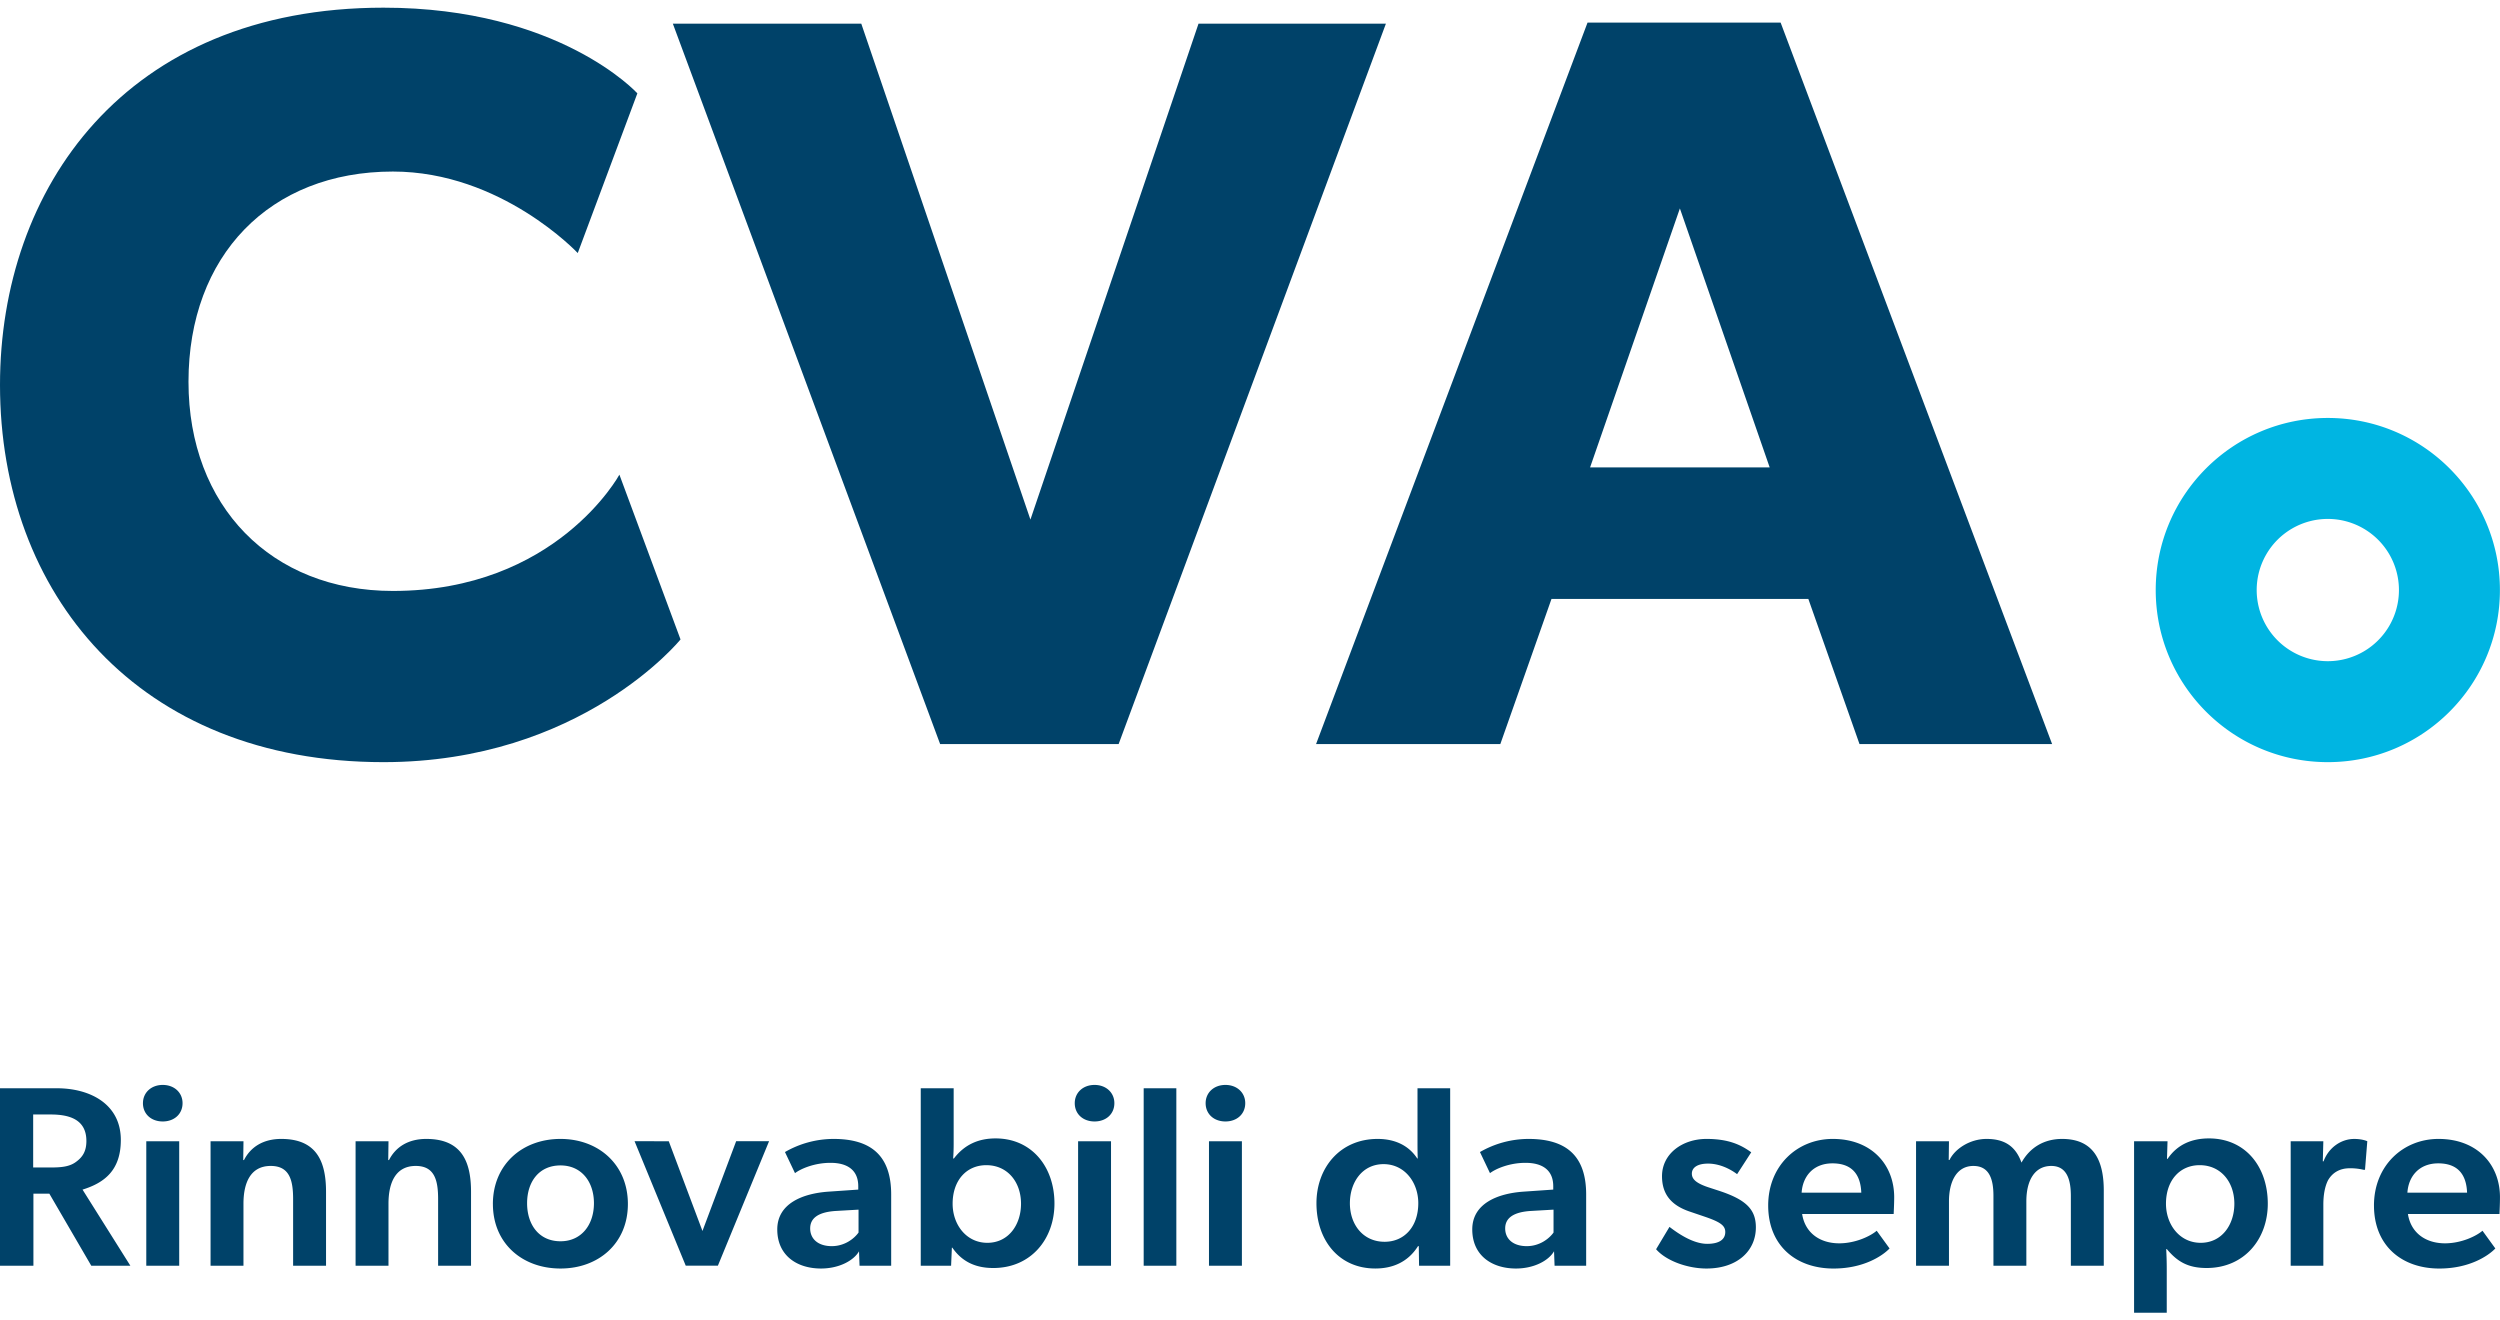
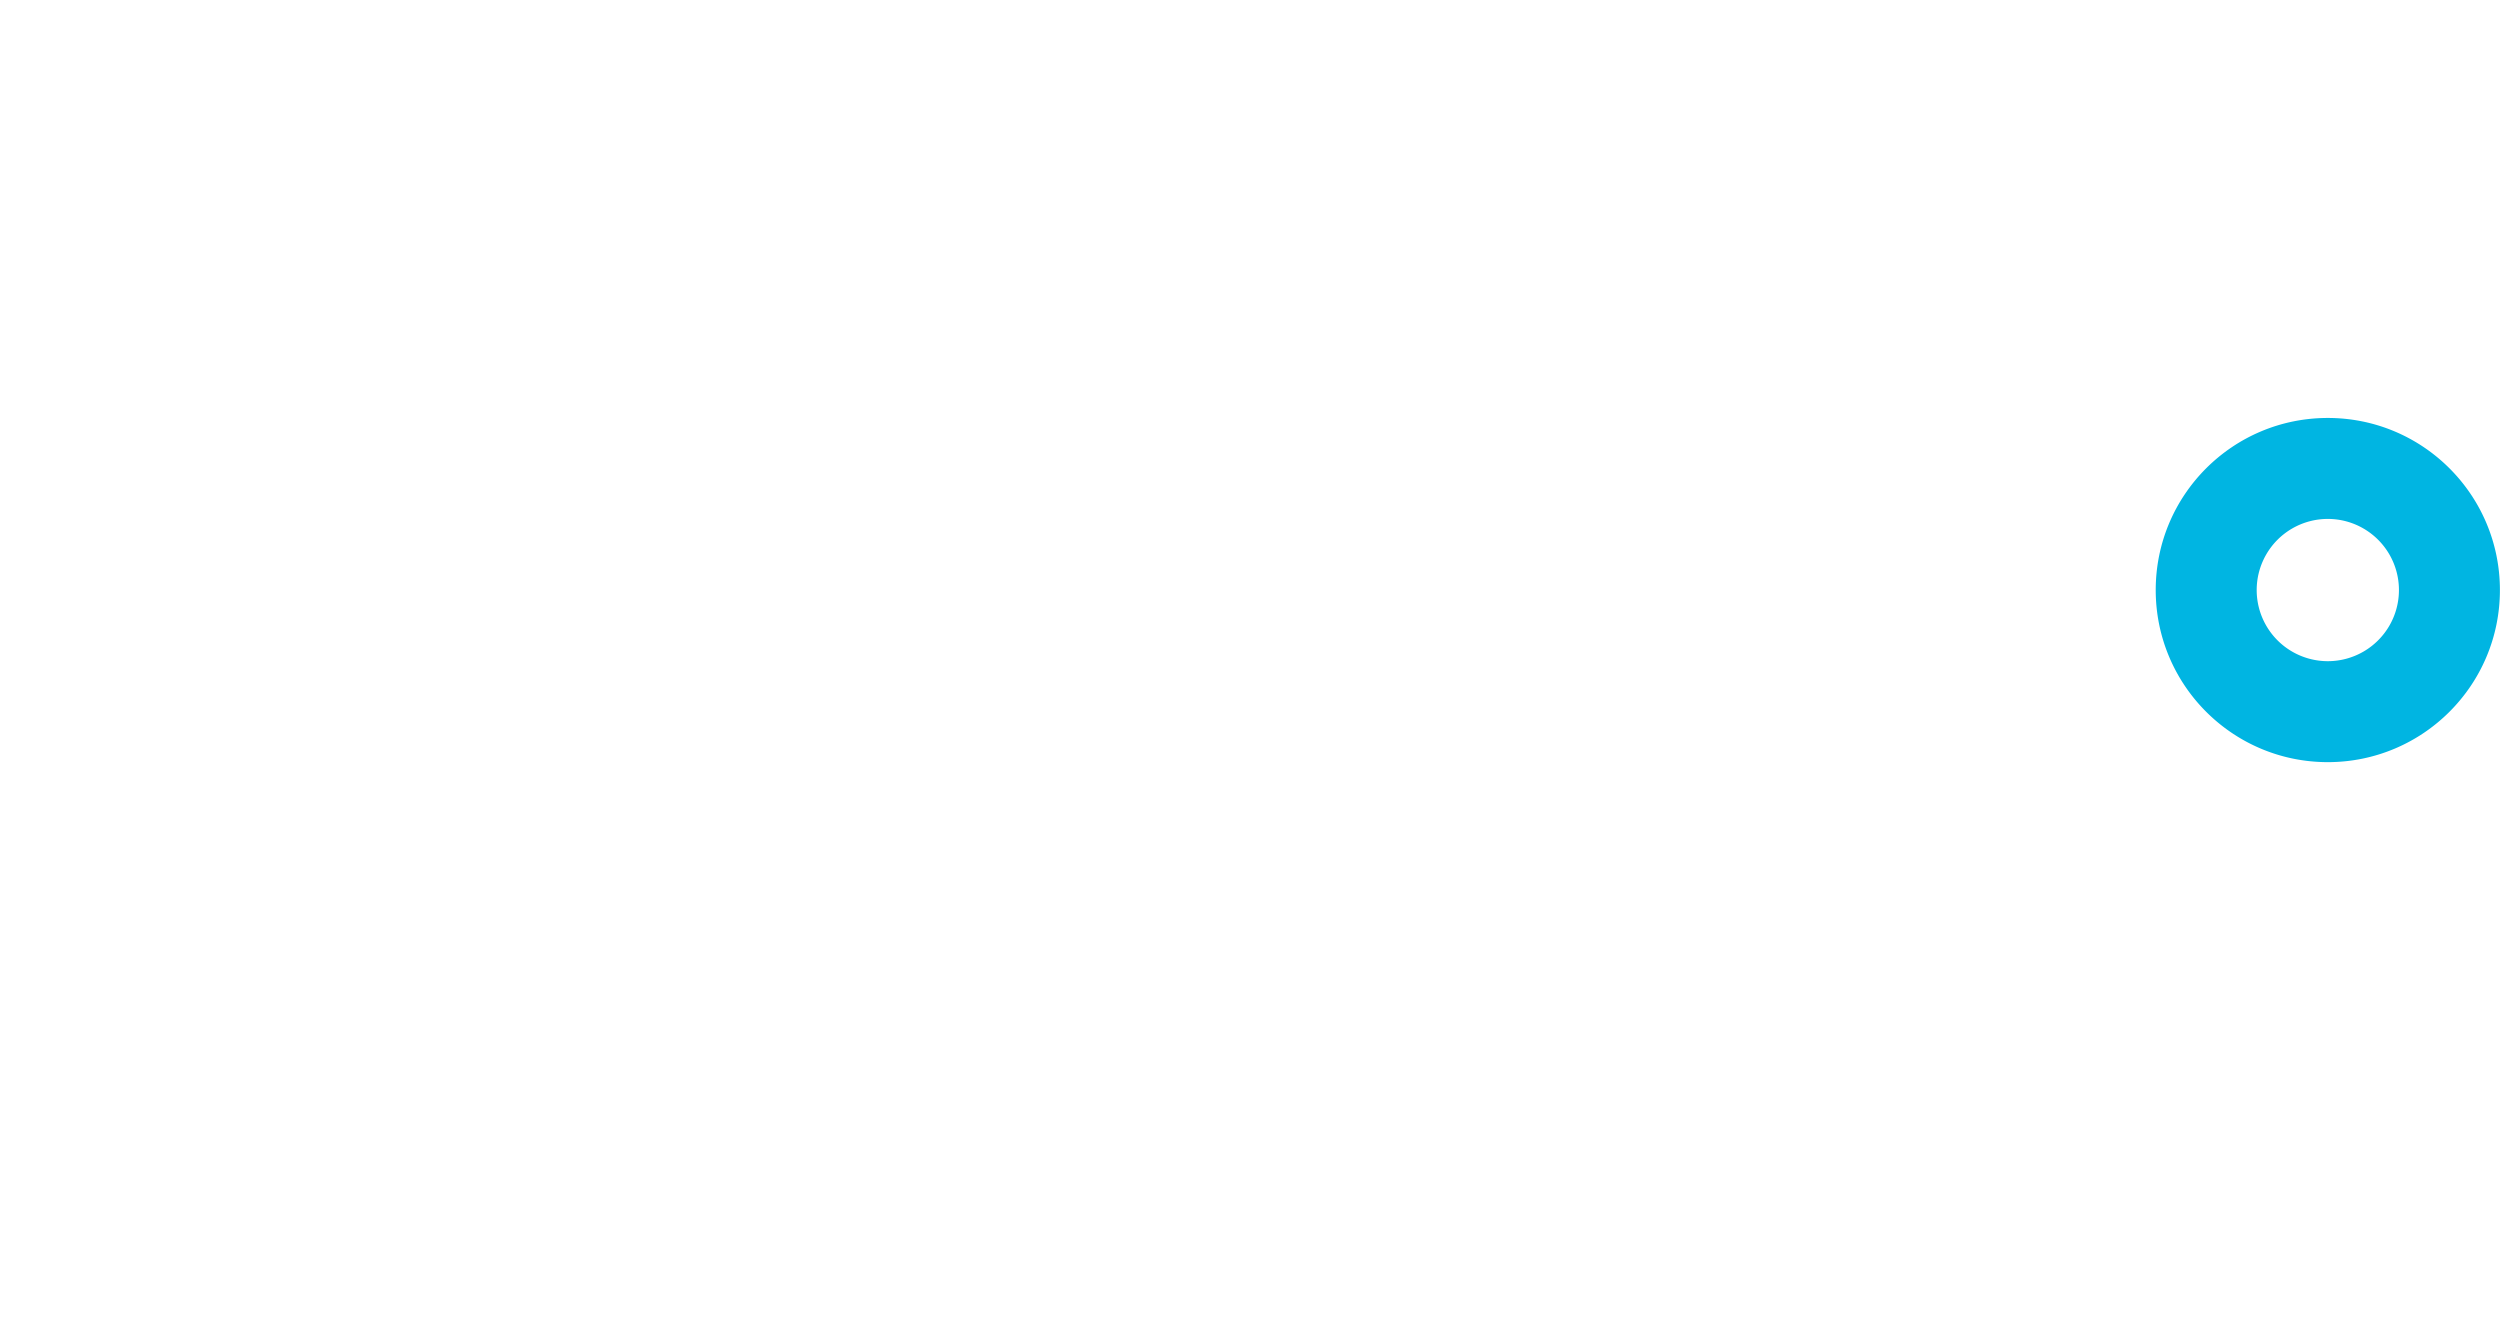
<svg xmlns="http://www.w3.org/2000/svg" xmlns:ns1="http://sodipodi.sourceforge.net/DTD/sodipodi-0.dtd" xmlns:ns2="http://www.inkscape.org/namespaces/inkscape" width="142" height="75" xml:space="preserve" id="svg10" ns1:docname="CVA_blue_.svg" ns2:version="1.2.1 (9c6d41e410, 2022-07-14)">
  <defs id="defs14" />
  <style id="style2">.st0{fill:#fff}</style>
-   <path class="st0" d="m0 71.892v-10.078h3.242c1.826 0 3.621.862 3.621 2.936 0 1.738-.949 2.439-2.175 2.82l2.716 4.322h-2.22l-2.38-4.09h-.906v4.09h-1.898zm2.876-5.579c.614 0 1.08-.044 1.447-.322.38-.277.584-.613.584-1.183 0-1.24-.994-1.505-2.03-1.505h-.993v3.01h.992zm5.244-3.653c0-.597.467-1.036 1.124-1.036s1.125.439 1.125 1.036c0 .615-.468 1.039-1.125 1.039s-1.125-.424-1.125-1.039m.19 2.163h1.87v7.069h-1.87v-7.069zm3.651 7.069v-7.069h1.87l-.014 1.067h.044c.379-.745 1.096-1.199 2.117-1.199 2.031 0 2.542 1.315 2.542 3.009v4.192h-1.87v-3.783c0-1.05-.19-1.884-1.27-1.884-1.154 0-1.55.964-1.55 2.147v3.52h-1.868zm8.237 0v-7.069h1.87l-.015 1.067h.044c.38-.745 1.095-1.199 2.117-1.199 2.031 0 2.542 1.315 2.542 3.009v4.192h-1.87v-3.783c0-1.05-.19-1.884-1.27-1.884-1.154 0-1.549.964-1.549 2.147v3.52h-1.87zm7.799-3.505c0-2.235 1.665-3.696 3.84-3.696 2.163 0 3.828 1.46 3.828 3.696 0 2.234-1.665 3.665-3.827 3.665-2.176 0-3.84-1.43-3.84-3.665m3.84-2.191c-1.227 0-1.898.934-1.898 2.147s.671 2.161 1.898 2.161c1.198 0 1.899-.949 1.899-2.161s-.7-2.147-1.9-2.147m6.15-1.373 1.914 5.097 1.913-5.098h1.87l-2.907 7.069h-1.826l-2.907-7.07zm10.807 6.25c-.292.512-1.11.979-2.161.979-1.373 0-2.483-.744-2.483-2.22s1.446-2.044 2.906-2.146l1.694-.117v-.19c0-.906-.6-1.33-1.577-1.33-.934 0-1.71.35-2.016.586l-.57-1.199a5.54 5.54 0 012.76-.745c2.163 0 3.273.98 3.273 3.155v4.046h-1.797l-.03-.819zm-1.3-2.292c-.993.059-1.475.394-1.475.993 0 .6.453 1.007 1.227 1.007.73 0 1.27-.423 1.52-.773v-1.3l-1.272.073zm4.805-6.967h1.87v3.155c0 .526-.03.833-.03.833h.044c.613-.804 1.417-1.14 2.366-1.14 2.06 0 3.345 1.621 3.345 3.695 0 2.016-1.33 3.666-3.476 3.666-.993 0-1.768-.35-2.323-1.154h-.028l-.044 1.023h-1.724v-10.078zm1.811 6.558c0 1.183.774 2.22 1.972 2.22 1.212 0 1.913-1.037 1.913-2.22 0-1.227-.759-2.19-1.972-2.19-1.124 0-1.913.86-1.913 2.19m6.937-5.712c0-.597.468-1.036 1.125-1.036s1.125.439 1.125 1.036c0 .615-.468 1.039-1.125 1.039s-1.125-.424-1.125-1.039m.19 2.163h1.87v7.069h-1.87v-7.069zm3.725-3.009h1.855v10.078h-1.855zm3.519.846c0-.597.468-1.036 1.125-1.036s1.125.439 1.125 1.036c0 .615-.468 1.039-1.125 1.039s-1.125-.424-1.125-1.039m.19 2.163h1.87v7.069h-1.87v-7.069zm11.917 5.958h-.044c-.57.907-1.445 1.27-2.424 1.27-2.074 0-3.344-1.605-3.344-3.708 0-2.002 1.33-3.652 3.475-3.652.95 0 1.753.35 2.25 1.111h.028c-.014-.322-.014-.701-.014-1.198v-2.79h1.856v10.078h-1.767l-.016-1.11zm-.028-2.438c0-1.183-.775-2.22-1.972-2.22-1.212 0-1.913 1.037-1.913 2.22 0 1.226.76 2.19 1.971 2.19 1.125 0 1.914-.862 1.914-2.19m7.71 2.73c-.292.512-1.11.979-2.162.979-1.372 0-2.482-.744-2.482-2.22s1.446-2.044 2.906-2.146l1.694-.117v-.19c0-.906-.599-1.33-1.577-1.33-.934 0-1.709.35-2.016.586l-.57-1.199a5.544 5.544 0 012.76-.745c2.163 0 3.272.98 3.272 3.155v4.046h-1.794l-.03-.819zm-1.3-2.292c-.993.059-1.474.394-1.474.993 0 .6.453 1.007 1.226 1.007.73 0 1.27-.423 1.52-.773v-1.3l-1.272.073zm10.048-2.688c-.613 0-.919.234-.919.57 0 .307.234.555 1.022.803l.496.162c1.563.51 2.118 1.066 2.118 2.087 0 1.344-1.066 2.337-2.804 2.337-1.081 0-2.293-.438-2.863-1.095l.76-1.27c.832.642 1.549.963 2.146.963.701 0 1.023-.263 1.023-.671 0-.366-.278-.57-1.183-.877l-.818-.278c-1.051-.35-1.592-.978-1.592-2.015 0-1.285 1.168-2.118 2.527-2.118 1.256 0 1.957.336 2.541.76l-.803 1.242c-.409-.308-1.008-.6-1.65-.6m3.416 2.381c0-2.264 1.65-3.783 3.667-3.783 2.175 0 3.49 1.432 3.49 3.316 0 .365-.03.95-.03.95h-5.199c.175 1.11 1.052 1.664 2.104 1.664.948 0 1.796-.423 2.131-.715l.731 1.007c-.395.41-1.46 1.14-3.184 1.14-2.132 0-3.71-1.3-3.71-3.579m5.288-.73c-.03-.774-.322-1.665-1.636-1.665-1.11 0-1.695.76-1.753 1.664h3.389zm4.98-2.921-.014 1.066h.043c.321-.657 1.183-1.198 2.104-1.198 1.022 0 1.65.41 1.986 1.345.482-.863 1.285-1.345 2.307-1.345 1.856 0 2.367 1.315 2.367 2.937v4.264h-1.87v-3.959c0-.86-.19-1.707-1.11-1.707-.935 0-1.418.802-1.418 2.014v3.652h-1.869v-3.973c0-.964-.248-1.693-1.138-1.693-.964 0-1.388.904-1.388 2.014v3.652h-1.87v-7.07h1.87zm12.384.993.03.014c.569-.847 1.416-1.168 2.35-1.168 2.075 0 3.345 1.607 3.345 3.71 0 2.001-1.329 3.651-3.475 3.651-1.082 0-1.68-.38-2.264-1.08l-.03.014c.016.336.03.657.03 1.154v2.453h-1.856v-9.741h1.9l-.03.993zm-.058 2.556c0 1.183.774 2.22 1.971 2.22 1.212 0 1.913-1.037 1.913-2.22 0-1.227-.759-2.19-1.971-2.19-1.125 0-1.913.86-1.913 2.19m7.082-3.549h1.856l-.03 1.139h.044c.277-.76.98-1.27 1.74-1.27.48 0 .743.13.743.13l-.13 1.621h-.088a3.233 3.233 0 00-.775-.086c-.555 0-.979.233-1.24.686-.177.35-.264.832-.264 1.373v3.476h-1.855v-7.07zm4.732 3.651c0-2.264 1.651-3.783 3.667-3.783 2.175 0 3.49 1.432 3.49 3.316 0 .365-.028.95-.028.95h-5.2c.175 1.11 1.051 1.664 2.103 1.664.95 0 1.796-.423 2.132-.715l.73 1.007c-.393.41-1.46 1.14-3.183 1.14-2.133 0-3.71-1.3-3.71-3.579m5.288-.73c-.03-.774-.322-1.665-1.636-1.665-1.11 0-1.695.76-1.754 1.664h3.39z" fill="#004269" id="path4" style="fill:#004269;fill-opacity:1" />
-   <path class="st0" d="M63.538 42.264H53.4L38.217 1.343H48.92l9.608 28.17 9.548-28.17H78.72zM105.62 42.264l-2.906-8.244h-14.59l-2.906 8.244H74.752l15.42-40.98h10.968l15.42 40.98h-10.94zM95.417 11.84l-5.1 14.708h10.201l-5.1-14.708zM35.182 26.961s-3.58 6.605-12.865 6.605c-6.915 0-11.611-4.813-11.611-11.881 0-7.16 4.611-11.941 11.61-11.941 6.164 0 10.5 4.63 10.5 4.63l3.386-9.072S31.777.436 21.782.436C7.08.436 0 10.736 0 21.863 0 33.7 7.823 43.29 21.783 43.29c11.236 0 16.871-6.97 16.871-6.97l-3.472-9.359z" fill="#004269" id="path6" style="fill:#004269;fill-opacity:1" />
  <path d="m132.22 23.74c-5.399 0-9.775 4.376-9.775 9.775 0 5.398 4.376 9.775 9.775 9.775 5.398 0 9.775-4.377 9.775-9.775 0-5.399-4.377-9.775-9.775-9.775m0 13.815a4.04 4.04 0 110-8.08 4.04 4.04 0 010 8.08" fill="#00b5e2" id="path8" />
</svg>